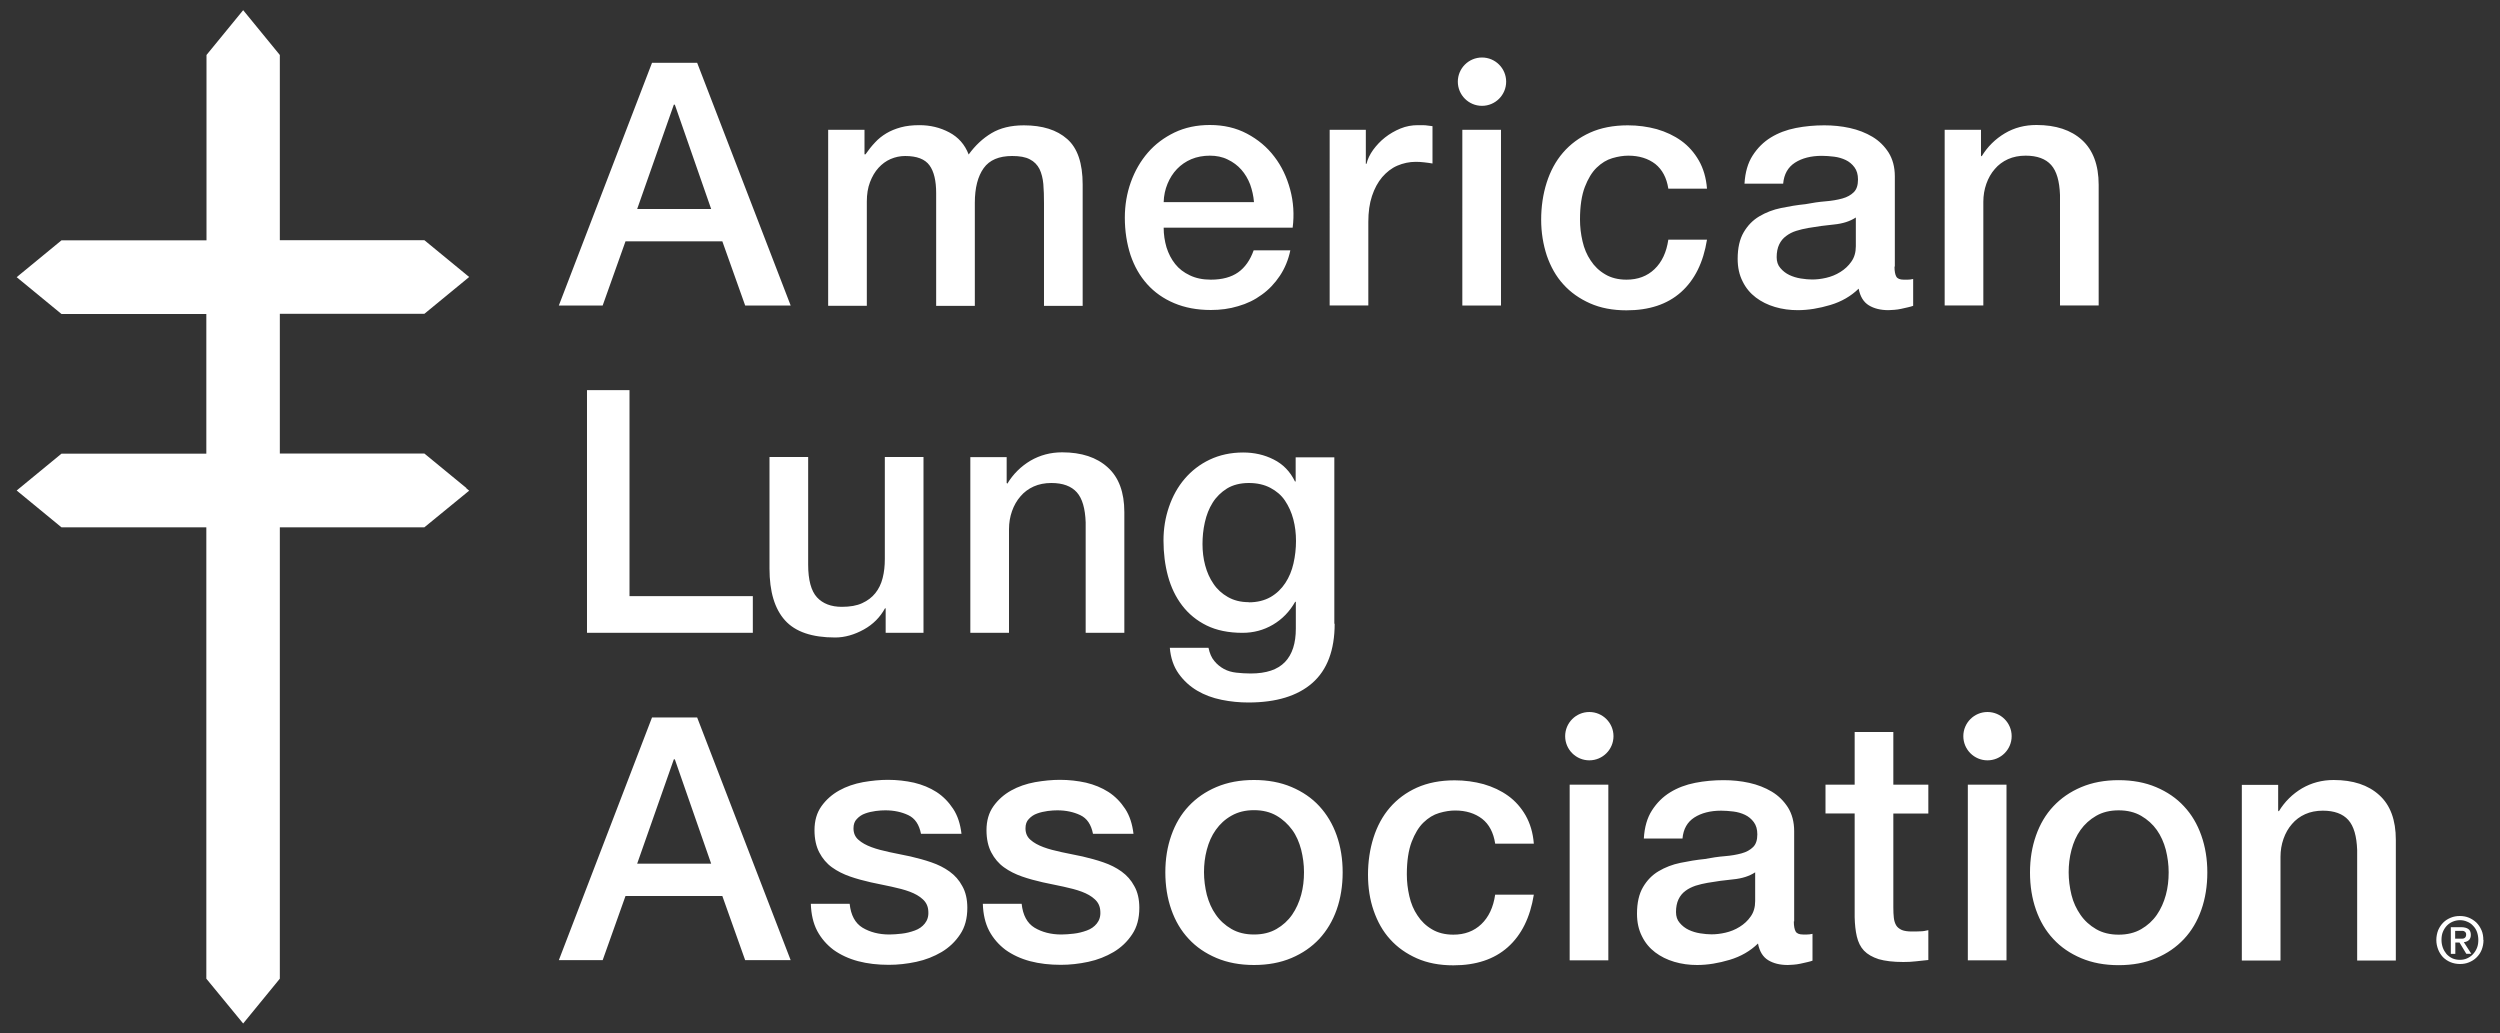
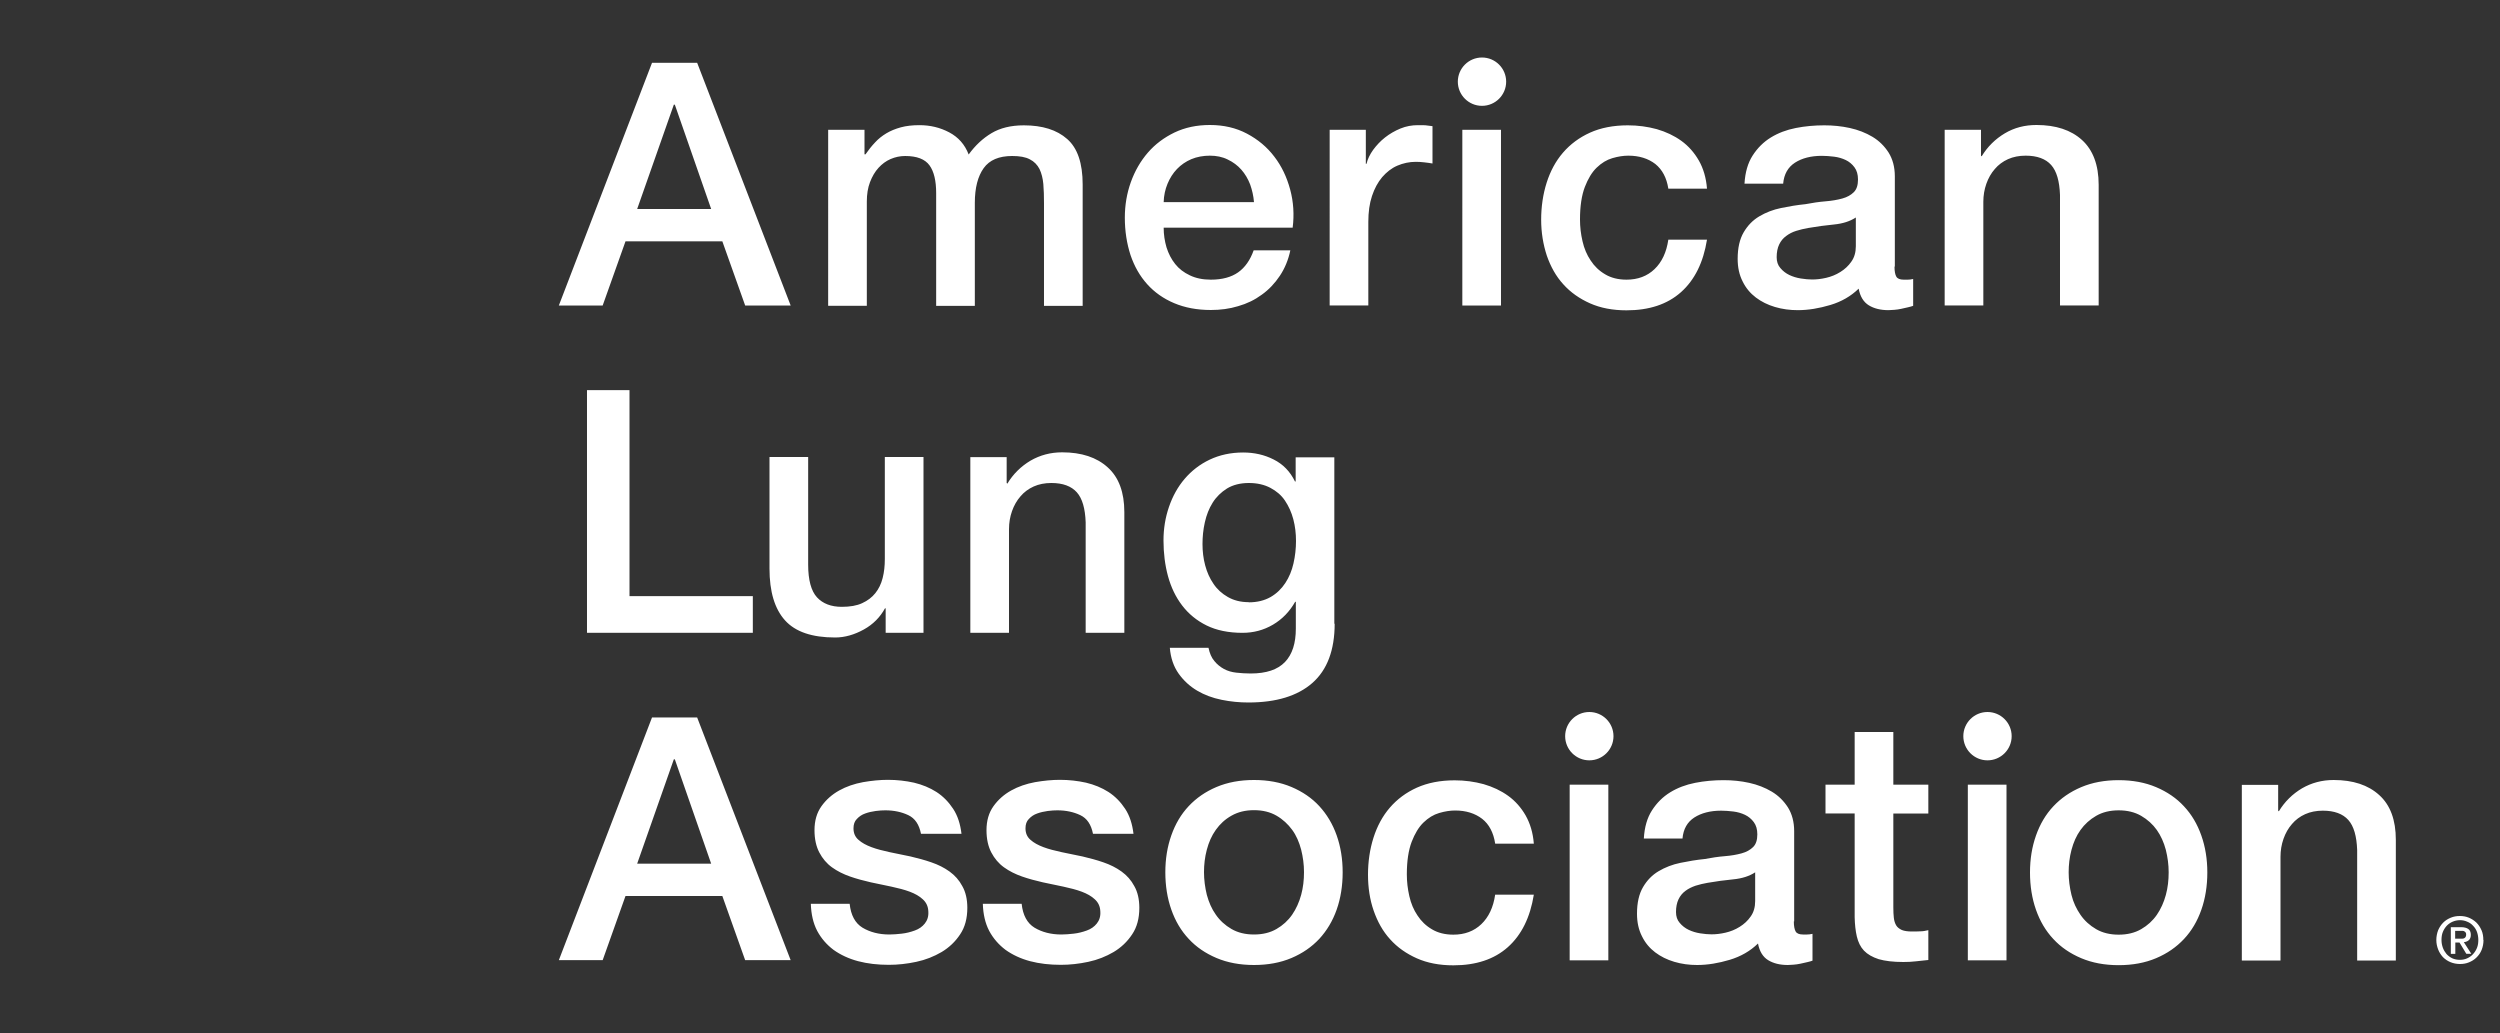
<svg xmlns="http://www.w3.org/2000/svg" id="logos" width="150" height="62" viewBox="0 0 150 62">
  <rect x="0" y="0" width="150" height="62" fill="#333333" stroke="none" />
  <defs>
    <style>.cls-1,.cls-2{fill:#fff;}.cls-2{fill-rule:evenodd;}</style>
  </defs>
  <path class="cls-1" d="m39.12,3.77h2.71l5.61,14.56h-2.73l-1.37-3.85h-5.81l-1.37,3.85h-2.63l5.59-14.56Zm-.9,8.77h4.45l-2.18-6.26h-.06l-2.2,6.26Zm11.45-4.75h2.2v1.47h.06c.18-.26.37-.5.57-.71.2-.22.43-.4.68-.55.25-.15.54-.27.87-.36.33-.09.7-.13,1.12-.13.64,0,1.23.14,1.78.43s.94.73,1.17,1.33c.39-.54.85-.97,1.37-1.28s1.16-.47,1.94-.47c1.11,0,1.98.27,2.6.82.62.54.93,1.45.93,2.73v7.28h-2.32v-6.16c0-.42-.01-.81-.04-1.15s-.11-.65-.23-.9c-.13-.25-.32-.45-.58-.58-.26-.14-.61-.2-1.06-.2-.79,0-1.36.24-1.71.73s-.53,1.18-.53,2.08v6.18h-2.32v-6.77c0-.73-.13-1.29-.4-1.66-.27-.37-.75-.56-1.46-.56-.3,0-.59.06-.87.18-.28.12-.52.3-.73.53-.21.23-.38.52-.51.86-.13.34-.19.73-.19,1.16v6.26h-2.32V7.79Zm20.15,5.87c0,.41.06.8.17,1.18.12.38.29.71.52,1s.52.51.88.68c.35.17.77.26,1.26.26.68,0,1.23-.15,1.64-.44s.72-.73.93-1.32h2.2c-.12.57-.33,1.08-.63,1.53-.3.45-.66.83-1.08,1.13-.42.31-.89.54-1.42.69-.52.16-1.07.23-1.64.23-.83,0-1.56-.14-2.2-.41s-1.18-.65-1.62-1.14-.77-1.07-1-1.75c-.22-.68-.34-1.43-.34-2.24,0-.75.12-1.46.36-2.13s.58-1.26,1.02-1.77c.44-.51.98-.91,1.6-1.21.63-.3,1.33-.45,2.12-.45.83,0,1.57.17,2.23.52s1.21.81,1.64,1.38c.44.57.75,1.23.95,1.97.2.74.25,1.51.15,2.29h-7.75Zm5.42-1.53c-.03-.37-.11-.72-.23-1.06-.13-.34-.31-.64-.53-.89-.22-.25-.5-.46-.82-.61-.32-.16-.68-.23-1.07-.23s-.78.07-1.11.21c-.33.14-.62.34-.86.59s-.43.55-.57.89c-.14.34-.22.71-.23,1.1h5.42Zm4.53-4.34h2.18v2.04h.04c.07-.29.2-.56.4-.84.2-.27.43-.52.71-.74s.59-.4.93-.54c.34-.14.69-.2,1.04-.2.27,0,.46,0,.56.02.1.01.21.03.32.04v2.24c-.16-.03-.33-.05-.5-.07-.17-.02-.34-.03-.5-.03-.39,0-.76.08-1.11.23s-.65.39-.91.69c-.26.31-.46.68-.61,1.13-.15.45-.22.97-.22,1.55v5.02h-2.32V7.79Zm7.97,0h2.32v10.54h-2.32V7.79Zm12.36,3.53c-.1-.65-.36-1.14-.78-1.48-.43-.33-.97-.5-1.62-.5-.3,0-.62.05-.96.15-.34.1-.65.29-.94.57-.29.28-.52.67-.71,1.16-.19.5-.29,1.15-.29,1.95,0,.44.05.87.15,1.3.1.44.26.82.49,1.16.22.34.51.62.87.83.35.21.78.32,1.28.32.68,0,1.24-.21,1.68-.63.44-.42.72-1.01.83-1.77h2.32c-.22,1.37-.74,2.42-1.56,3.15-.82.73-1.91,1.09-3.27,1.09-.83,0-1.56-.14-2.19-.42-.63-.28-1.17-.66-1.6-1.14-.44-.48-.76-1.06-.99-1.72-.22-.67-.34-1.39-.34-2.16s.11-1.53.33-2.22.54-1.29.98-1.8c.44-.51.98-.91,1.62-1.2s1.4-.44,2.27-.44c.61,0,1.19.08,1.74.23.55.16,1.04.39,1.47.7.43.31.78.71,1.05,1.18s.44,1.04.49,1.69h-2.32Zm13.57,4.67c0,.29.04.49.11.61.07.12.22.18.44.18h.24c.09,0,.2-.01.33-.04v1.61c-.08.03-.19.06-.32.09-.13.03-.26.06-.4.09-.14.03-.27.05-.41.06-.14.01-.25.02-.35.02-.48,0-.87-.1-1.18-.29s-.52-.52-.61-1c-.46.45-1.03.78-1.7.98-.67.2-1.32.31-1.95.31-.48,0-.93-.06-1.37-.19s-.82-.32-1.15-.57c-.33-.25-.6-.57-.79-.96-.2-.39-.3-.84-.3-1.36,0-.65.12-1.18.36-1.59.24-.41.55-.73.94-.96.39-.23.82-.4,1.31-.5.48-.1.97-.18,1.46-.23.42-.08.82-.14,1.2-.17s.72-.09,1.01-.17c.29-.08.52-.21.69-.38.17-.17.25-.42.25-.76,0-.3-.07-.54-.21-.73-.14-.19-.32-.34-.53-.44-.21-.1-.45-.17-.7-.2s-.5-.05-.73-.05c-.65,0-1.19.14-1.61.41-.42.27-.66.69-.71,1.26h-2.32c.04-.68.2-1.24.49-1.69.29-.45.65-.81,1.09-1.08.44-.27.94-.46,1.5-.57.56-.11,1.13-.16,1.71-.16.52,0,1.03.05,1.53.16.5.11.96.29,1.36.53.4.24.72.56.97.95.24.39.37.86.37,1.42v5.42Zm-2.32-2.94c-.35.23-.79.37-1.31.42-.52.05-1.03.12-1.55.21-.24.04-.48.1-.71.17s-.44.18-.61.31c-.18.13-.32.3-.42.51-.1.21-.15.47-.15.76,0,.26.07.48.22.65.15.18.33.32.54.42s.44.17.69.21c.25.04.48.06.68.06.26,0,.54-.03.84-.1.3-.07.58-.18.85-.35.26-.16.49-.37.66-.62.18-.25.27-.56.27-.93v-1.73Zm5.31-5.26h2.2v1.55l.04.04c.35-.58.82-1.04,1.39-1.38s1.2-.5,1.9-.5c1.16,0,2.07.3,2.73.9s1,1.5,1,2.69v7.24h-2.32v-6.63c-.03-.83-.2-1.43-.53-1.8-.33-.37-.84-.56-1.53-.56-.39,0-.75.07-1.06.21s-.58.34-.79.59c-.22.25-.39.55-.51.89-.12.34-.18.7-.18,1.08v6.22h-2.32V7.79Zm-81.44,15.62h2.55v12.36h7.4v2.2h-9.95v-14.56Zm20.2,14.56h-2.28v-1.47h-.04c-.29.53-.71.96-1.27,1.27s-1.14.48-1.72.48c-1.39,0-2.39-.34-3.01-1.03-.62-.69-.93-1.72-.93-3.11v-6.69h2.32v6.46c0,.92.18,1.58.53,1.96.35.38.85.57,1.49.57.49,0,.9-.07,1.22-.22.33-.15.59-.35.79-.6s.35-.55.44-.91c.09-.35.13-.73.13-1.14v-6.12h2.32v10.54Zm2.78-10.54h2.2v1.55l.04.04c.35-.58.82-1.04,1.39-1.38.57-.33,1.2-.5,1.9-.5,1.16,0,2.07.3,2.73.9.67.6,1,1.5,1,2.69v7.24h-2.32v-6.63c-.03-.83-.2-1.43-.53-1.8-.33-.37-.84-.56-1.53-.56-.39,0-.75.07-1.06.21s-.58.34-.79.59c-.22.25-.39.55-.51.89-.12.34-.18.7-.18,1.08v6.22h-2.32v-10.54Zm21.88,9.99c0,1.59-.45,2.78-1.34,3.56s-2.17,1.17-3.84,1.17c-.53,0-1.06-.05-1.6-.16-.54-.11-1.03-.29-1.47-.55-.44-.26-.81-.6-1.11-1.02-.3-.42-.48-.94-.53-1.55h2.32c.07.33.18.59.35.79.16.2.36.36.58.48.22.12.47.19.74.22.27.03.56.05.86.05.94,0,1.62-.23,2.06-.69.44-.46.65-1.13.65-2v-1.61h-.04c-.33.58-.77,1.04-1.33,1.37-.56.33-1.17.49-1.83.49-.84,0-1.56-.15-2.15-.44-.59-.29-1.08-.69-1.47-1.2-.39-.51-.67-1.1-.85-1.76s-.27-1.38-.27-2.14c0-.71.11-1.38.33-2.02.22-.64.53-1.2.94-1.68.41-.48.91-.87,1.5-1.15s1.26-.43,2.01-.43c.67,0,1.28.14,1.83.42.56.28.99.72,1.28,1.32h.04v-1.45h2.32v9.99Zm-5.16-1.28c.52,0,.95-.11,1.32-.32.36-.21.65-.49.88-.84s.39-.74.49-1.18.15-.89.15-1.34-.05-.88-.16-1.3c-.11-.42-.28-.79-.5-1.12-.22-.33-.52-.58-.88-.77s-.79-.29-1.29-.29-.95.11-1.31.33c-.35.22-.64.5-.86.85-.22.35-.37.74-.47,1.18-.1.44-.14.88-.14,1.31s.05.86.16,1.27c.11.41.27.78.5,1.11.22.33.51.59.86.79.35.2.76.31,1.25.31Zm-35.8,6.91h2.71l5.61,14.56h-2.73l-1.37-3.85h-5.81l-1.37,3.85h-2.63l5.59-14.56Zm-.9,8.77h4.45l-2.18-6.26h-.06l-2.2,6.26Zm12.76,2.41c.07.68.33,1.16.77,1.43.45.27.99.41,1.61.41.22,0,.47-.02.74-.05.28-.03.54-.1.79-.19s.45-.23.6-.42.23-.42.21-.72c-.01-.3-.12-.54-.33-.73-.2-.19-.47-.34-.79-.46-.32-.12-.68-.21-1.09-.3-.41-.08-.82-.17-1.24-.26-.44-.1-.85-.21-1.25-.35-.4-.14-.76-.32-1.08-.55-.32-.23-.57-.53-.76-.89-.19-.36-.29-.81-.29-1.34,0-.57.14-1.05.42-1.44.28-.39.63-.7,1.06-.94.43-.24.9-.4,1.43-.5.52-.09,1.02-.14,1.5-.14.54,0,1.06.06,1.56.17.5.12.94.3,1.35.56.4.26.73.6,1,1.01s.43.91.5,1.5h-2.43c-.11-.56-.36-.93-.76-1.12-.4-.19-.86-.29-1.38-.29-.16,0-.36.01-.58.04-.22.03-.44.08-.63.15-.2.07-.36.18-.5.33-.14.14-.2.33-.2.56,0,.29.1.52.3.69.2.18.46.32.78.44.32.12.68.21,1.09.3s.83.17,1.26.26c.42.1.84.21,1.24.35.41.14.77.32,1.09.55.32.23.58.52.77.88.2.35.3.79.3,1.3,0,.63-.14,1.16-.43,1.59-.29.44-.66.79-1.11,1.06-.46.27-.96.47-1.52.59-.56.12-1.11.18-1.65.18-.67,0-1.28-.07-1.85-.22-.56-.15-1.05-.38-1.47-.68-.41-.31-.74-.69-.98-1.14-.24-.46-.36-1-.38-1.62h2.32Zm10.32,0c.07.68.33,1.16.77,1.43.45.27.99.41,1.61.41.22,0,.47-.02.74-.05.28-.03.54-.1.79-.19s.45-.23.6-.42.23-.42.21-.72c-.01-.3-.12-.54-.33-.73-.2-.19-.47-.34-.79-.46-.32-.12-.68-.21-1.09-.3-.41-.08-.82-.17-1.24-.26-.44-.1-.85-.21-1.25-.35-.4-.14-.76-.32-1.08-.55-.32-.23-.57-.53-.76-.89-.19-.36-.29-.81-.29-1.34,0-.57.14-1.05.42-1.44.28-.39.63-.7,1.06-.94.43-.24.9-.4,1.43-.5.52-.09,1.02-.14,1.5-.14.54,0,1.06.06,1.56.17.5.12.94.3,1.35.56.4.26.73.6,1,1.01s.43.91.5,1.5h-2.43c-.11-.56-.36-.93-.76-1.12-.4-.19-.86-.29-1.38-.29-.16,0-.36.01-.58.04-.22.03-.44.08-.63.15-.2.07-.36.18-.5.33-.14.14-.2.33-.2.56,0,.29.1.52.3.69.2.18.46.32.78.44.32.12.68.21,1.09.3s.83.17,1.26.26c.42.1.84.21,1.24.35.41.14.77.32,1.09.55.32.23.58.52.77.88.2.35.3.79.3,1.3,0,.63-.14,1.16-.43,1.59-.29.44-.66.79-1.11,1.06-.46.27-.96.47-1.52.59-.56.12-1.11.18-1.65.18-.67,0-1.28-.07-1.85-.22-.56-.15-1.05-.38-1.47-.68-.41-.31-.74-.69-.98-1.14-.24-.46-.36-1-.38-1.62h2.32Zm13.94,3.67c-.84,0-1.59-.14-2.25-.42-.66-.28-1.22-.66-1.67-1.15-.46-.49-.8-1.07-1.04-1.75-.24-.68-.36-1.43-.36-2.24s.12-1.54.36-2.22c.24-.68.58-1.26,1.04-1.75.46-.49,1.01-.87,1.67-1.15s1.41-.42,2.25-.42,1.59.14,2.25.42,1.22.66,1.67,1.15c.45.49.8,1.07,1.04,1.75.24.68.36,1.42.36,2.22s-.12,1.56-.36,2.24c-.24.68-.59,1.26-1.04,1.75-.46.49-1.01.87-1.67,1.15-.66.28-1.41.42-2.25.42Zm0-1.83c.52,0,.97-.11,1.35-.33.38-.22.69-.5.94-.86.24-.35.42-.75.54-1.19s.17-.89.17-1.36-.06-.9-.17-1.35c-.12-.45-.29-.85-.54-1.19s-.56-.63-.94-.85-.83-.33-1.35-.33-.96.11-1.35.33-.69.5-.94.85-.42.74-.54,1.19c-.12.45-.17.9-.17,1.35s.06.91.17,1.36c.12.44.29.84.54,1.19.24.35.56.64.94.86.38.22.83.33,1.35.33Zm14.47-5.46c-.1-.65-.36-1.15-.78-1.48-.43-.33-.97-.5-1.62-.5-.3,0-.62.05-.96.15-.34.1-.65.29-.94.57s-.52.67-.71,1.16c-.19.5-.29,1.15-.29,1.95,0,.44.05.87.15,1.31s.26.82.49,1.16c.22.34.51.62.87.83.35.21.78.32,1.28.32.68,0,1.24-.21,1.68-.63s.72-1.01.83-1.77h2.32c-.22,1.37-.74,2.42-1.56,3.15-.82.73-1.91,1.09-3.27,1.09-.83,0-1.56-.14-2.19-.42-.63-.28-1.17-.66-1.6-1.14-.44-.48-.76-1.06-.99-1.72s-.34-1.39-.34-2.16.11-1.53.33-2.22.54-1.29.98-1.8c.44-.51.98-.91,1.62-1.2.65-.29,1.4-.44,2.27-.44.61,0,1.19.08,1.74.23.55.16,1.04.39,1.47.7.43.31.78.71,1.05,1.18.27.48.44,1.04.49,1.69h-2.32Zm4.47-3.53h2.32v10.54h-2.32v-10.54Zm13.45,8.2c0,.29.04.49.11.61.07.12.22.18.44.18h.24c.09,0,.2-.01.33-.04v1.61c-.08.03-.19.06-.32.09-.13.03-.26.06-.4.09s-.27.05-.41.06c-.14.01-.25.02-.35.02-.48,0-.87-.1-1.18-.29s-.52-.52-.61-1c-.46.45-1.03.78-1.7.98-.67.2-1.32.31-1.95.31-.48,0-.93-.06-1.37-.19s-.82-.32-1.15-.57c-.33-.25-.6-.57-.79-.96-.2-.39-.3-.84-.3-1.36,0-.65.12-1.18.36-1.59.24-.41.55-.73.94-.96.39-.23.82-.4,1.31-.5.48-.1.97-.18,1.46-.23.42-.08.82-.14,1.2-.17s.72-.09,1.01-.17c.29-.08.52-.21.69-.38s.25-.42.25-.76c0-.3-.07-.54-.21-.73-.14-.19-.32-.34-.53-.44s-.45-.17-.7-.2c-.26-.03-.5-.05-.73-.05-.65,0-1.19.14-1.61.41-.42.27-.66.69-.71,1.26h-2.32c.04-.68.2-1.24.49-1.69.29-.45.65-.81,1.09-1.08.44-.27.94-.46,1.5-.57.56-.11,1.13-.16,1.71-.16.52,0,1.03.05,1.53.16.5.11.96.29,1.36.53.4.24.72.56.97.95.24.39.37.86.37,1.42v5.42Zm-2.32-2.94c-.35.23-.79.37-1.31.42-.52.05-1.03.12-1.55.21-.24.04-.48.1-.71.17-.23.08-.44.18-.61.31-.18.13-.32.3-.42.51-.1.21-.15.47-.15.76,0,.26.07.48.22.65.15.18.33.32.54.42.21.1.44.17.69.21s.48.06.68.06c.26,0,.54-.03.84-.1.3-.07.58-.18.85-.35.26-.16.49-.37.66-.62.18-.25.27-.56.27-.93v-1.73Zm4.22-5.26h1.75v-3.16h2.32v3.16h2.1v1.73h-2.1v5.63c0,.24.01.46.03.63.02.18.07.33.14.45.07.12.19.21.34.28.15.06.35.09.61.09.16,0,.33,0,.49-.01.16,0,.33-.03.49-.07v1.79c-.26.03-.51.05-.75.08-.24.03-.5.04-.75.04-.61,0-1.1-.06-1.48-.17-.37-.12-.67-.29-.88-.51s-.35-.51-.43-.85c-.08-.34-.12-.73-.13-1.16v-6.22h-1.75v-1.73Zm8.54,0h2.32v10.54h-2.32v-10.54Zm9.05,10.83c-.84,0-1.59-.14-2.25-.42-.66-.28-1.22-.66-1.67-1.15-.46-.49-.8-1.07-1.04-1.75-.24-.68-.36-1.43-.36-2.24s.12-1.54.36-2.22c.24-.68.58-1.26,1.04-1.75.46-.49,1.01-.87,1.67-1.15s1.41-.42,2.25-.42,1.59.14,2.25.42c.66.28,1.22.66,1.67,1.15.46.49.8,1.07,1.04,1.75.24.68.36,1.42.36,2.22s-.12,1.56-.36,2.24c-.24.68-.58,1.26-1.04,1.75-.46.49-1.01.87-1.67,1.15-.66.28-1.41.42-2.25.42Zm0-1.83c.52,0,.97-.11,1.35-.33.38-.22.69-.5.94-.86.24-.35.42-.75.54-1.19.12-.44.17-.89.17-1.36s-.06-.9-.17-1.35c-.12-.45-.3-.85-.54-1.19s-.56-.63-.94-.85-.83-.33-1.35-.33-.97.11-1.35.33c-.38.22-.69.5-.94.85s-.42.74-.54,1.19c-.12.45-.17.9-.17,1.35s.06.91.17,1.36.3.84.54,1.19c.24.35.56.64.94.86.38.22.83.33,1.35.33Zm7.37-8.99h2.2v1.55l.04.04c.35-.58.82-1.04,1.39-1.38.57-.33,1.2-.5,1.9-.5,1.16,0,2.07.3,2.73.9.67.6,1,1.5,1,2.69v7.24h-2.32v-6.63c-.03-.83-.2-1.43-.53-1.8-.33-.37-.84-.56-1.53-.56-.39,0-.75.07-1.06.21-.31.14-.58.34-.79.59-.22.25-.39.55-.51.89-.12.34-.18.7-.18,1.08v6.22h-2.32v-10.54Zm-15.24-4.37c-.8,0-1.45.65-1.45,1.45s.65,1.45,1.45,1.45,1.45-.65,1.45-1.45-.65-1.45-1.45-1.45Zm-23.89,0c-.8,0-1.45.65-1.45,1.45s.65,1.45,1.45,1.45,1.45-.65,1.45-1.45-.65-1.45-1.45-1.45Zm-6.44-39.27c-.8,0-1.45.65-1.45,1.45s.65,1.45,1.45,1.45,1.45-.65,1.45-1.45-.65-1.45-1.45-1.45Zm60.09,52.95c0,.22-.04.41-.11.59s-.18.33-.31.46c-.13.13-.28.22-.45.29-.17.07-.35.1-.54.1-.21,0-.4-.04-.57-.11-.17-.07-.32-.17-.45-.3-.12-.13-.22-.28-.29-.46-.07-.18-.11-.37-.11-.57s.04-.41.11-.59c.08-.18.18-.33.31-.46.13-.13.28-.22.45-.29.17-.07.35-.1.54-.1s.37.03.54.1c.17.07.32.17.45.29.13.13.23.28.31.46s.11.38.11.59Zm-.31,0c0-.17-.03-.34-.08-.48s-.13-.27-.24-.38c-.1-.11-.22-.19-.35-.24-.13-.06-.28-.09-.43-.09s-.3.03-.44.09c-.14.06-.25.14-.35.24-.1.11-.18.23-.24.38-.06.15-.08.31-.08.48,0,.17.03.32.08.46s.13.27.22.38c.1.11.21.19.35.26.14.06.29.09.46.09.15,0,.3-.03.43-.09.13-.06.25-.14.35-.25.1-.11.18-.23.24-.38.06-.15.08-.31.08-.49Zm-1.39.83h-.26v-1.6h.61c.19,0,.34.04.44.11.1.07.15.19.15.35,0,.14-.04.25-.12.32s-.18.11-.3.12l.45.7h-.3l-.41-.68h-.25v.68Zm.29-.91s.1,0,.14,0,.08-.01.12-.03c.03-.02.06-.04.08-.08.02-.03.03-.08.03-.14,0-.05-.01-.09-.03-.12-.02-.03-.05-.05-.08-.07-.03-.02-.07-.03-.11-.03s-.08,0-.12,0h-.32v.47h.29Z" />
-   <path class="cls-2" d="m27.98,29.28l-2.47-2.03-.05-.04h-8.67v-8.38h8.67l.05-.04,2.47-2.03.17-.14-.17-.14-2.47-2.03-.05-.04h-8.67V3.3l-.04-.05-2.16-2.64-2.16,2.64-.04.05v11.12H3.69l-.05.04-2.47,2.03-.17.14.17.14,2.47,2.03.05.04h8.69v8.38H3.69l-.05.04-2.47,2.03-.17.14.17.14,2.47,2.03.05.04h8.69v27.08l.04.05,2.03,2.47.14.17,2.16-2.64.04-.05v-27.08h8.67l.05-.04,2.64-2.16s-.17-.14-.17-.14Z" />
</svg>